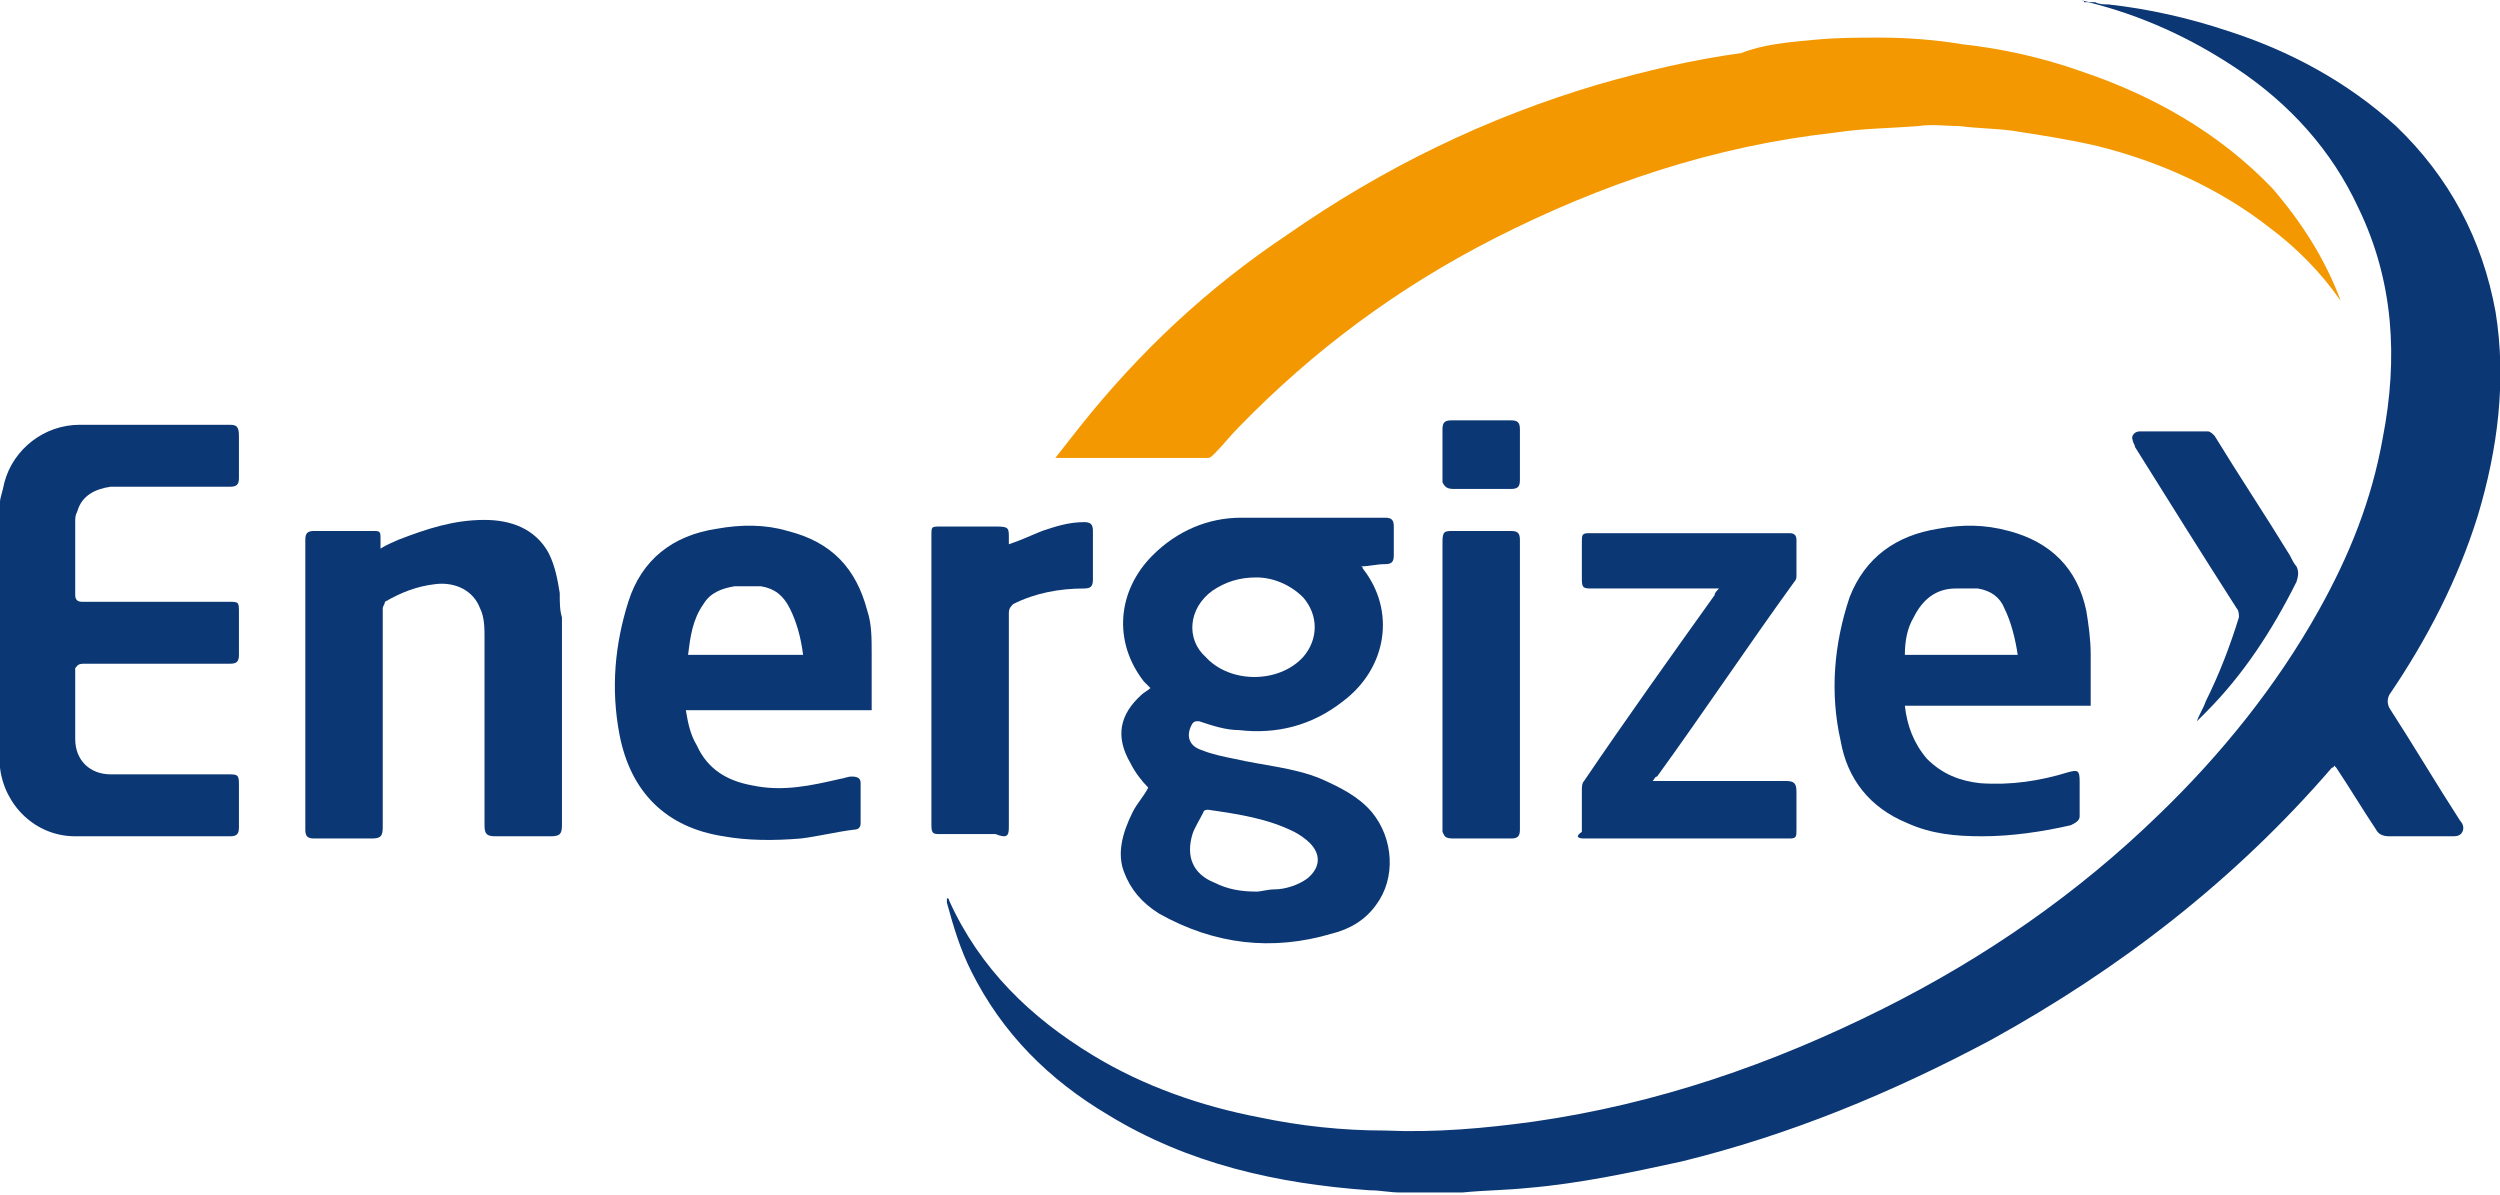
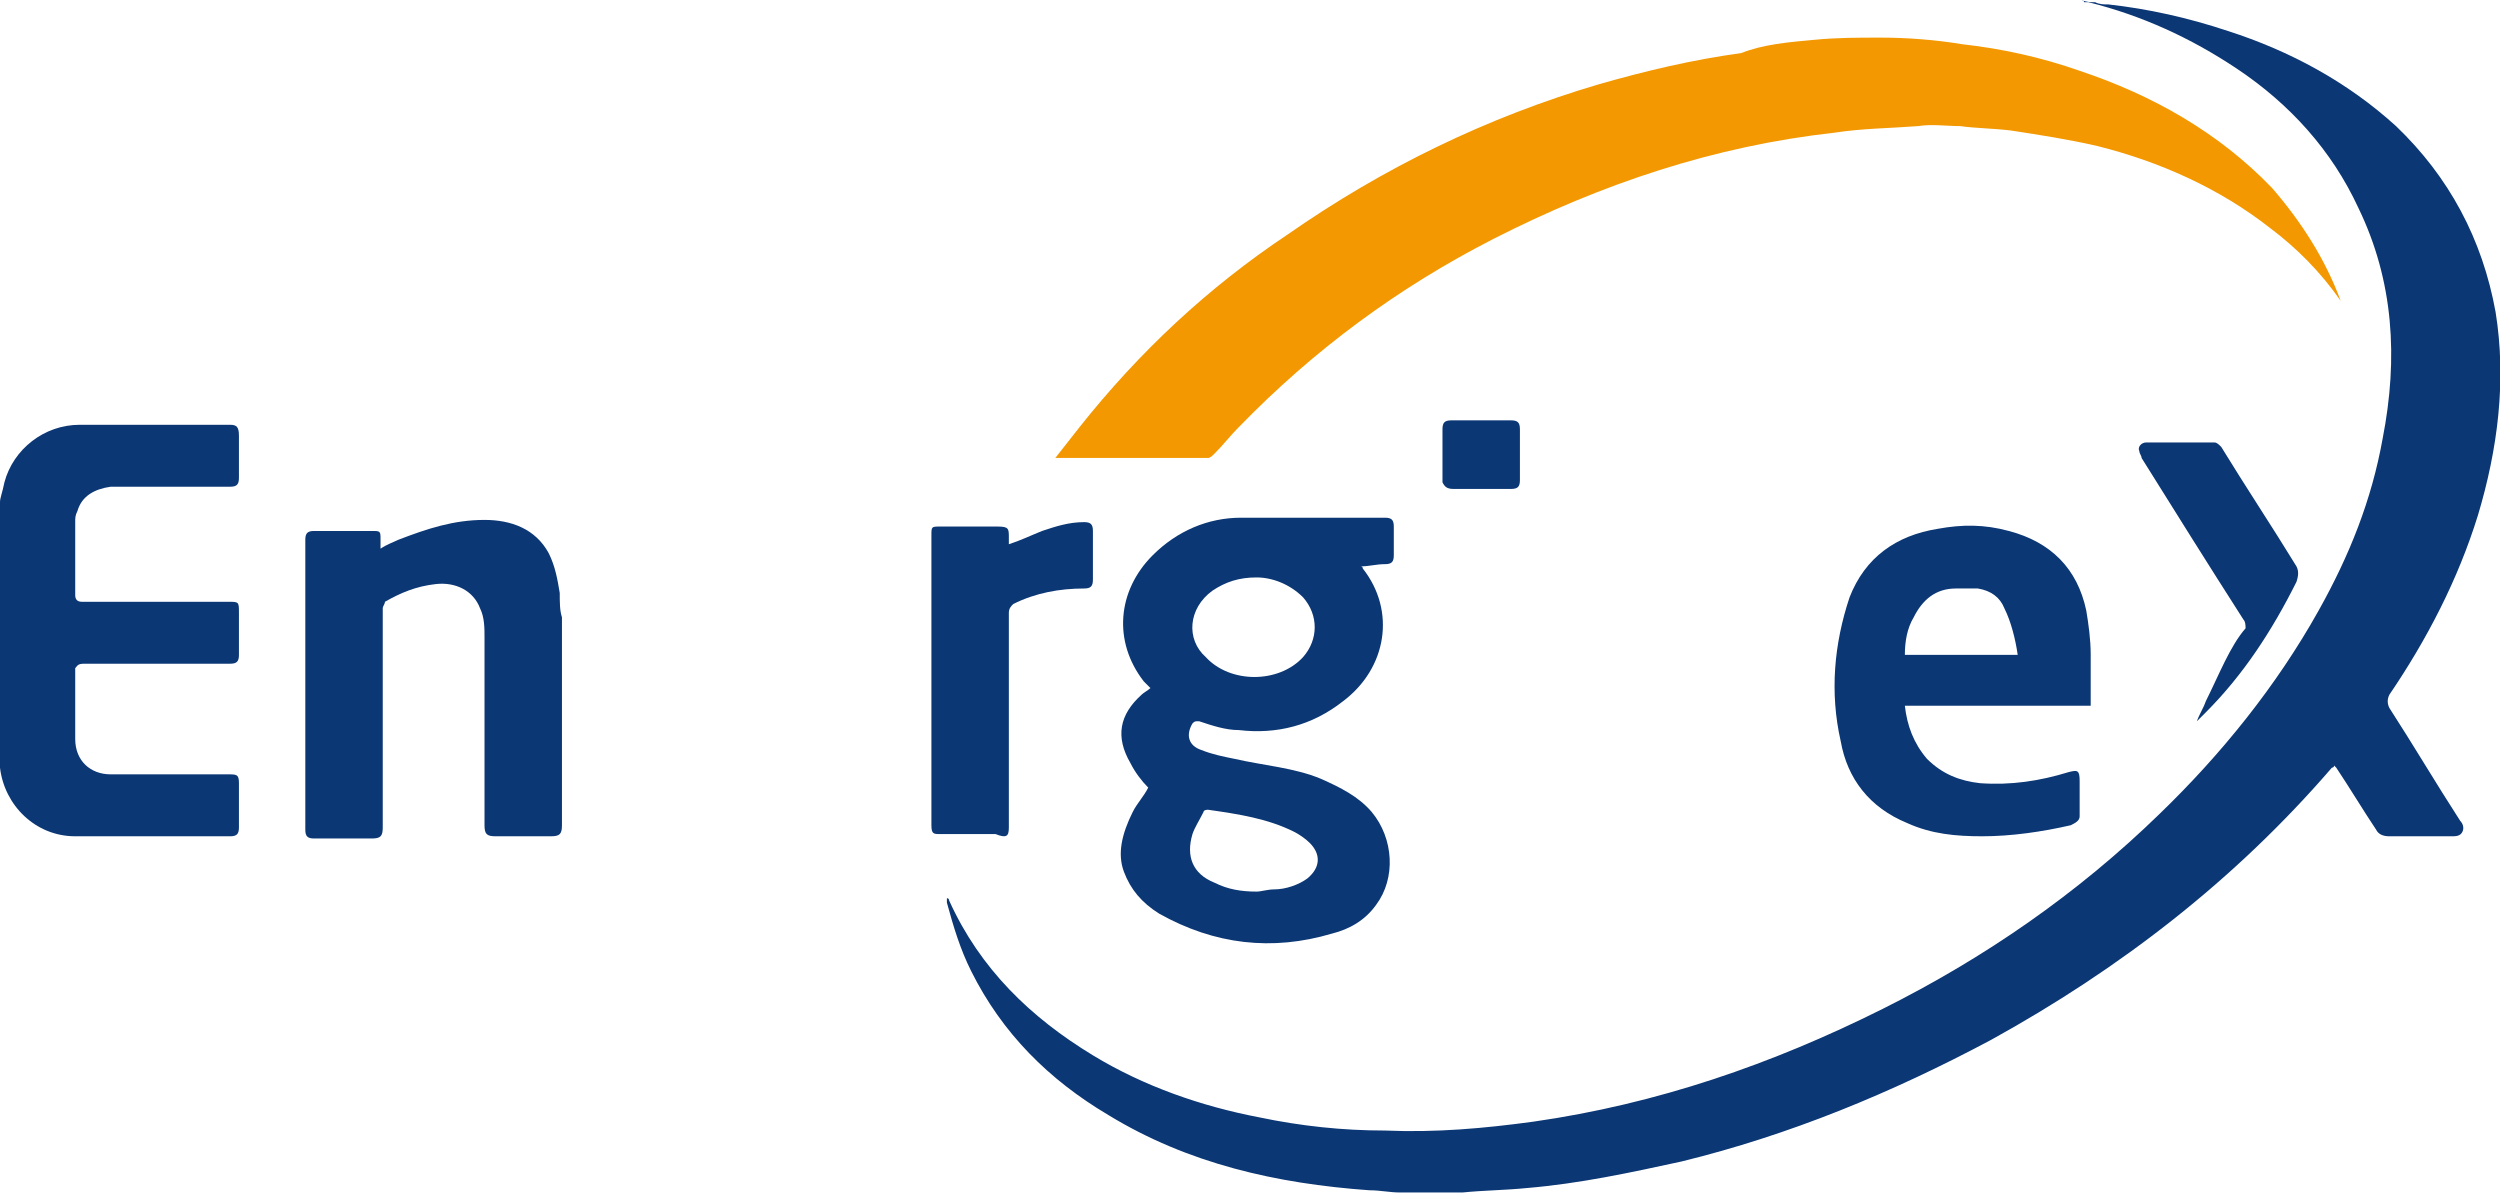
<svg xmlns="http://www.w3.org/2000/svg" version="1.1" id="图层_1" x="0px" y="0px" viewBox="0 0 113 54" style="enable-background:new 0 0 113 54;" xml:space="preserve">
  <style type="text/css">
	.st0{fill:#F39800;enable-background:new    ;}
	.st1{enable-background:new    ;}
	.st2{fill:#0B3775;}
</style>
  <path class="st0" d="M105.8,13.6c-0.9-1.3-2-2.4-3.2-3.3c-2.3-1.8-5-3-7.8-3.7c-1.3-0.3-2.6-0.5-3.9-0.7c-0.8-0.1-1.6-0.1-2.3-0.2  c-0.6,0-1.3-0.1-1.9,0c-1.3,0.1-2.5,0.1-3.8,0.3c-5.4,0.6-10.5,2.3-15.4,4.8c-4.3,2.2-8.1,5-11.5,8.5c-0.4,0.4-0.7,0.8-1.1,1.2  c-0.1,0.1-0.2,0.2-0.3,0.2c-2.2,0-4.5,0-6.7,0c0,0-0.1,0-0.2,0c0.4-0.5,0.7-0.9,1.1-1.4c2.7-3.4,5.8-6.3,9.4-8.7  c4.3-3,9-5.3,14.1-6.8c2.1-0.6,4.2-1.1,6.4-1.4C79.7,2,80.9,1.9,82,1.8c1-0.1,2-0.1,3-0.1c1.2,0,2.5,0.1,3.7,0.3  c1.8,0.2,3.6,0.6,5.3,1.2c3.3,1.1,6.3,2.8,8.7,5.3C104,10,105.1,11.7,105.8,13.6z" />
  <g class="st1">
    <path class="st2" d="M112,23.3c0.9-3,1.3-6.1,0.8-9.2c-0.6-3.3-2.1-6.1-4.5-8.4c-2.2-2-4.8-3.4-7.6-4.3c-1.8-0.6-3.6-1-5.4-1.2   c-0.2,0-0.4,0-0.6-0.1c-0.2,0-0.4,0-0.6-0.1c0.1,0,0.1,0.1,0.1,0.1c0.1,0,0.1,0,0.2,0c2.4,0.6,4.6,1.6,6.7,3   c2.4,1.6,4.3,3.7,5.5,6.3c1.6,3.3,1.8,6.8,1.1,10.4c-0.5,2.8-1.5,5.3-2.9,7.8c-1.9,3.4-4.4,6.5-7.2,9.2c-3.7,3.6-7.9,6.5-12.5,8.8   c-5,2.5-10.2,4.3-15.8,5.1c-2.2,0.3-4.4,0.5-6.7,0.4c-1.9,0-3.8-0.2-5.7-0.6c-2.6-0.5-5.2-1.4-7.5-2.8c-2.8-1.7-5.1-3.9-6.5-7   c0,0,0-0.1-0.1-0.1c0,0.1,0,0.2,0,0.2c0.3,1.1,0.6,2.1,1.1,3.1c1.4,2.8,3.5,4.9,6.2,6.5c3.6,2.2,7.6,3.1,11.8,3.4   c0.5,0,0.9,0.1,1.4,0.1c0.9,0,1.8,0,2.6,0c0.1,0,0.1,0,0.2,0c1-0.1,1.9-0.1,2.9-0.2c2.4-0.2,4.7-0.7,7-1.2c4.9-1.2,9.5-3.1,14-5.5   c5.8-3.2,11-7.2,15.4-12.3c0,0,0.1,0,0.1-0.1c0,0,0.1,0.1,0.1,0.1c0.6,0.9,1.2,1.9,1.8,2.8c0.1,0.2,0.3,0.3,0.6,0.3   c0.9,0,1.8,0,2.8,0c0.2,0,0.4,0,0.5-0.2c0.1-0.2,0-0.4-0.1-0.5c-1.1-1.7-2.1-3.4-3.2-5.1c-0.1-0.2-0.1-0.4,0-0.6   C109.7,28.9,111.1,26.2,112,23.3z" />
    <path class="st2" d="M3.8,30c2.2,0,4.4,0,6.6,0c0.3,0,0.4-0.1,0.4-0.4c0-0.6,0-1.3,0-1.9c0-0.5,0-0.5-0.5-0.5c-2.2,0-4.4,0-6.6,0   c-0.2,0-0.3-0.1-0.3-0.3c0-1.1,0-2.2,0-3.3c0-0.2,0-0.3,0.1-0.5c0.2-0.7,0.8-1,1.5-1.1c1.8,0,3.6,0,5.4,0c0.3,0,0.4-0.1,0.4-0.4   c0-0.6,0-1.3,0-1.9c0-0.4-0.1-0.5-0.4-0.5c-2.3,0-4.5,0-6.8,0c-1.6,0-3,1.1-3.4,2.6C0.1,22.3,0,22.5,0,22.7c0,3.9,0,7.9,0,11.8   c0,0.1,0,0.1,0,0.2c0.2,1.7,1.6,3.1,3.4,3.1c2.3,0,4.7,0,7,0c0.3,0,0.4-0.1,0.4-0.4c0-0.7,0-1.3,0-2c0-0.4-0.1-0.4-0.5-0.4   c-1.8,0-3.6,0-5.3,0c-0.9,0-1.6-0.6-1.6-1.6c0-1.1,0-2.1,0-3.2C3.5,30.1,3.5,30,3.8,30z" />
    <path class="st2" d="M50.8,39.4c0.3,0.8,0.8,1.4,1.6,1.9c2.5,1.4,5.1,1.7,7.8,0.9c0.8-0.2,1.5-0.6,2-1.3c0.9-1.2,0.8-3-0.2-4.2   c-0.6-0.7-1.4-1.1-2.3-1.5c-1.2-0.5-2.6-0.6-3.9-0.9c-0.5-0.1-1-0.2-1.5-0.4c-0.6-0.2-0.7-0.7-0.4-1.2c0.1-0.1,0.1-0.1,0.3-0.1   c0.6,0.2,1.2,0.4,1.8,0.4c1.7,0.2,3.3-0.2,4.7-1.3c2-1.5,2.4-4.1,0.9-6c0,0,0-0.1-0.1-0.1c0.4,0,0.7-0.1,1.1-0.1   c0.3,0,0.4-0.1,0.4-0.4c0-0.4,0-0.9,0-1.3c0-0.3-0.1-0.4-0.4-0.4c-2.2,0-4.3,0-6.5,0c-1.5,0-2.9,0.6-4,1.7   c-1.6,1.6-1.8,3.9-0.4,5.7c0.1,0.1,0.2,0.2,0.3,0.3c-0.1,0.1-0.3,0.2-0.4,0.3c-1,0.9-1.2,1.9-0.5,3.1c0.2,0.4,0.5,0.8,0.8,1.1   c-0.2,0.4-0.5,0.7-0.7,1.1C50.7,37.7,50.5,38.6,50.8,39.4z M53.9,37.7c0.1-0.3,0.3-0.6,0.5-1c0-0.1,0.2-0.1,0.2-0.1   c1.4,0.2,2.7,0.4,3.9,1c0.2,0.1,0.5,0.3,0.7,0.5c0.5,0.5,0.5,1.1-0.1,1.6c-0.4,0.3-1,0.5-1.5,0.5c-0.3,0-0.6,0.1-0.8,0.1   c-0.7,0-1.3-0.1-1.9-0.4C53.9,39.5,53.6,38.7,53.9,37.7z M54.8,26.7c0.6-0.4,1.2-0.6,2-0.6c0.7,0,1.5,0.3,2.1,0.9   c0.7,0.8,0.7,1.9,0,2.7c-1.1,1.2-3.3,1.2-4.4,0C53.6,28.9,53.7,27.5,54.8,26.7z" />
    <path class="st2" d="M25.3,26.8c-0.1-0.6-0.2-1.2-0.5-1.8c-0.6-1.1-1.7-1.5-2.9-1.5c-1.4,0-2.6,0.4-3.9,0.9   c-0.2,0.1-0.5,0.2-0.8,0.4c0-0.2,0-0.3,0-0.4c0-0.4,0-0.4-0.4-0.4c-0.9,0-1.7,0-2.6,0c-0.3,0-0.4,0.1-0.4,0.4c0,4.4,0,8.7,0,13.1   c0,0.3,0.1,0.4,0.4,0.4c0.9,0,1.7,0,2.6,0c0.4,0,0.5-0.1,0.5-0.5c0-2.7,0-5.4,0-8.1c0-0.6,0-1.2,0-1.8c0-0.1,0.1-0.2,0.1-0.3   c0.7-0.4,1.4-0.7,2.3-0.8c0.9-0.1,1.7,0.3,2,1.1c0.2,0.4,0.2,0.9,0.2,1.3c0,2.8,0,5.7,0,8.5c0,0.4,0.1,0.5,0.5,0.5   c0.8,0,1.7,0,2.5,0c0.4,0,0.5-0.1,0.5-0.5c0-3.1,0-6.3,0-9.4C25.3,27.6,25.3,27.2,25.3,26.8z" />
    <path class="st2" d="M86.2,37.2c1.1,0.5,2.2,0.6,3.4,0.6c1.3,0,2.7-0.2,4-0.5c0.2-0.1,0.4-0.2,0.4-0.4c0-0.5,0-1,0-1.6   c0-0.5-0.1-0.5-0.5-0.4c-1.3,0.4-2.6,0.6-4,0.5c-0.9-0.1-1.7-0.4-2.4-1.1c-0.6-0.7-0.9-1.5-1-2.4c2.8,0,5.6,0,8.4,0   c0-0.8,0-1.6,0-2.3c0-0.7-0.1-1.4-0.2-2c-0.4-1.9-1.6-3.1-3.5-3.6c-1.1-0.3-2.1-0.3-3.2-0.1c-1.9,0.3-3.3,1.3-4,3.1   c-0.7,2.1-0.9,4.3-0.4,6.5C83.5,35.2,84.5,36.5,86.2,37.2z M86.5,27.9c0.4-0.8,1-1.3,1.9-1.3c0.3,0,0.7,0,1,0   c0.6,0.1,1,0.4,1.2,0.9c0.3,0.6,0.5,1.4,0.6,2.1c-1.7,0-3.4,0-5.1,0C86.1,29,86.2,28.4,86.5,27.9z" />
-     <path class="st2" d="M71.6,37.9c3.1,0,6.2,0,9.3,0c0.3,0,0.3-0.1,0.3-0.4c0-0.6,0-1.1,0-1.7c0-0.4-0.1-0.5-0.5-0.5   c-1.9,0-3.8,0-5.7,0c-0.1,0-0.2,0-0.3,0c0.1-0.1,0.1-0.2,0.2-0.2c2.1-2.9,4.1-5.9,6.2-8.8c0.1-0.1,0.1-0.2,0.1-0.3   c0-0.5,0-1.1,0-1.6c0-0.2-0.1-0.3-0.3-0.3c-3,0-6.1,0-9.1,0c-0.3,0-0.3,0.1-0.3,0.4c0,0.6,0,1.1,0,1.7c0,0.4,0.1,0.4,0.5,0.4   c1.8,0,3.5,0,5.3,0c0.1,0,0.2,0,0.4,0c-0.1,0.1-0.2,0.2-0.2,0.3c-2,2.8-4,5.6-5.9,8.4c-0.1,0.1-0.1,0.3-0.1,0.4c0,0.6,0,1.2,0,1.9   C71.2,37.8,71.3,37.9,71.6,37.9z" />
    <path class="st2" d="M45.6,37.4c0-3.2,0-6.4,0-9.7c0-0.2,0.1-0.3,0.2-0.4c1-0.5,2.1-0.7,3.2-0.7c0.3,0,0.4-0.1,0.4-0.4   c0-0.7,0-1.5,0-2.2c0-0.3-0.1-0.4-0.4-0.4c-0.7,0-1.3,0.2-1.9,0.4c-0.5,0.2-0.9,0.4-1.5,0.6c0-0.1,0-0.2,0-0.3c0-0.4,0-0.5-0.5-0.5   c-0.9,0-1.7,0-2.6,0c-0.4,0-0.4,0-0.4,0.4c0,4.4,0,8.7,0,13.1c0,0.4,0.1,0.4,0.4,0.4c0.8,0,1.7,0,2.5,0   C45.5,37.9,45.6,37.8,45.6,37.4z" />
-     <path class="st2" d="M65.7,37.9c0.9,0,1.7,0,2.6,0c0.3,0,0.4-0.1,0.4-0.4c0-4.4,0-8.8,0-13.1c0-0.3-0.1-0.4-0.4-0.4   c-0.9,0-1.7,0-2.6,0c-0.4,0-0.5,0-0.5,0.5c0,2.2,0,4.3,0,6.5c0,2.2,0,4.4,0,6.6C65.3,37.8,65.3,37.9,65.7,37.9z" />
-     <path class="st2" d="M99.7,31.7c-0.1,0.3-0.3,0.6-0.4,0.9c0,0,0,0,0,0c0.1-0.1,0.3-0.3,0.4-0.4c1.7-1.7,3-3.7,4.1-5.9   c0.1-0.3,0.1-0.5,0-0.7c-0.1-0.1-0.2-0.3-0.3-0.5c-1.1-1.8-2.3-3.6-3.4-5.4c-0.1-0.1-0.2-0.2-0.3-0.2c-1,0-2.1,0-3.1,0   c-0.2,0-0.4,0.2-0.3,0.4c0,0.1,0.1,0.2,0.1,0.3c1.5,2.4,3,4.8,4.6,7.3c0.1,0.1,0.1,0.3,0.1,0.4C100.8,29.2,100.3,30.5,99.7,31.7z" />
+     <path class="st2" d="M99.7,31.7c-0.1,0.3-0.3,0.6-0.4,0.9c0,0,0,0,0,0c0.1-0.1,0.3-0.3,0.4-0.4c1.7-1.7,3-3.7,4.1-5.9   c0.1-0.3,0.1-0.5,0-0.7c-1.1-1.8-2.3-3.6-3.4-5.4c-0.1-0.1-0.2-0.2-0.3-0.2c-1,0-2.1,0-3.1,0   c-0.2,0-0.4,0.2-0.3,0.4c0,0.1,0.1,0.2,0.1,0.3c1.5,2.4,3,4.8,4.6,7.3c0.1,0.1,0.1,0.3,0.1,0.4C100.8,29.2,100.3,30.5,99.7,31.7z" />
    <path class="st2" d="M65.7,22.1c0.4,0,0.9,0,1.3,0c0.4,0,0.9,0,1.3,0c0.3,0,0.4-0.1,0.4-0.4c0-0.8,0-1.6,0-2.3   c0-0.3-0.1-0.4-0.4-0.4c-0.9,0-1.8,0-2.7,0c-0.3,0-0.4,0.1-0.4,0.4c0,0.8,0,1.6,0,2.4C65.3,22,65.4,22.1,65.7,22.1z" />
-     <path class="st2" d="M39.2,27.6c-0.5-1.9-1.6-3.1-3.6-3.6c-1-0.3-2.1-0.3-3.2-0.1c-2,0.3-3.4,1.4-4,3.3c-0.6,1.9-0.8,3.9-0.4,6   c0.5,2.6,2.1,4.2,4.7,4.6c1.1,0.2,2.3,0.2,3.5,0.1c0.8-0.1,1.6-0.3,2.4-0.4c0.2,0,0.3-0.1,0.3-0.3c0-0.6,0-1.2,0-1.8   c0-0.2-0.1-0.3-0.4-0.3c-0.2,0-0.4,0.1-0.5,0.1c-1.3,0.3-2.6,0.6-4,0.3c-1.1-0.2-2-0.7-2.5-1.8c-0.3-0.5-0.4-1-0.5-1.6   c2.8,0,5.6,0,8.4,0c0-0.9,0-1.7,0-2.5C39.4,28.8,39.4,28.2,39.2,27.6z M31.1,29.6c0.1-0.8,0.2-1.6,0.7-2.3c0.3-0.5,0.8-0.7,1.4-0.8   c0.4,0,0.8,0,1.2,0c0.6,0.1,1,0.4,1.3,1c0.3,0.6,0.5,1.3,0.6,2.1C34.5,29.6,32.8,29.6,31.1,29.6z" />
  </g>
</svg>